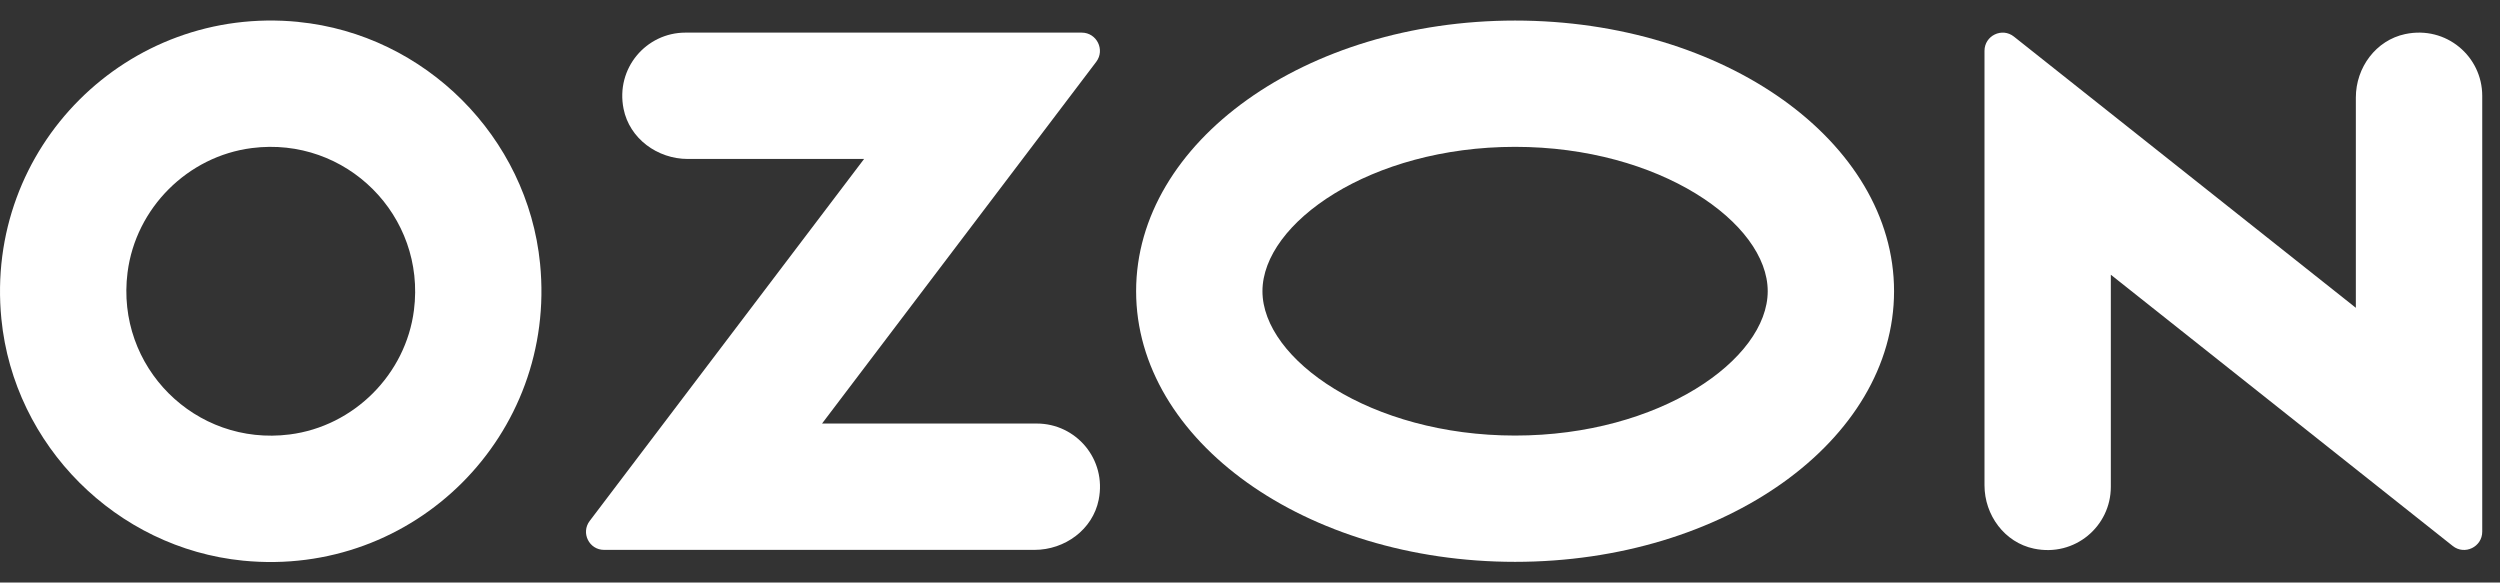
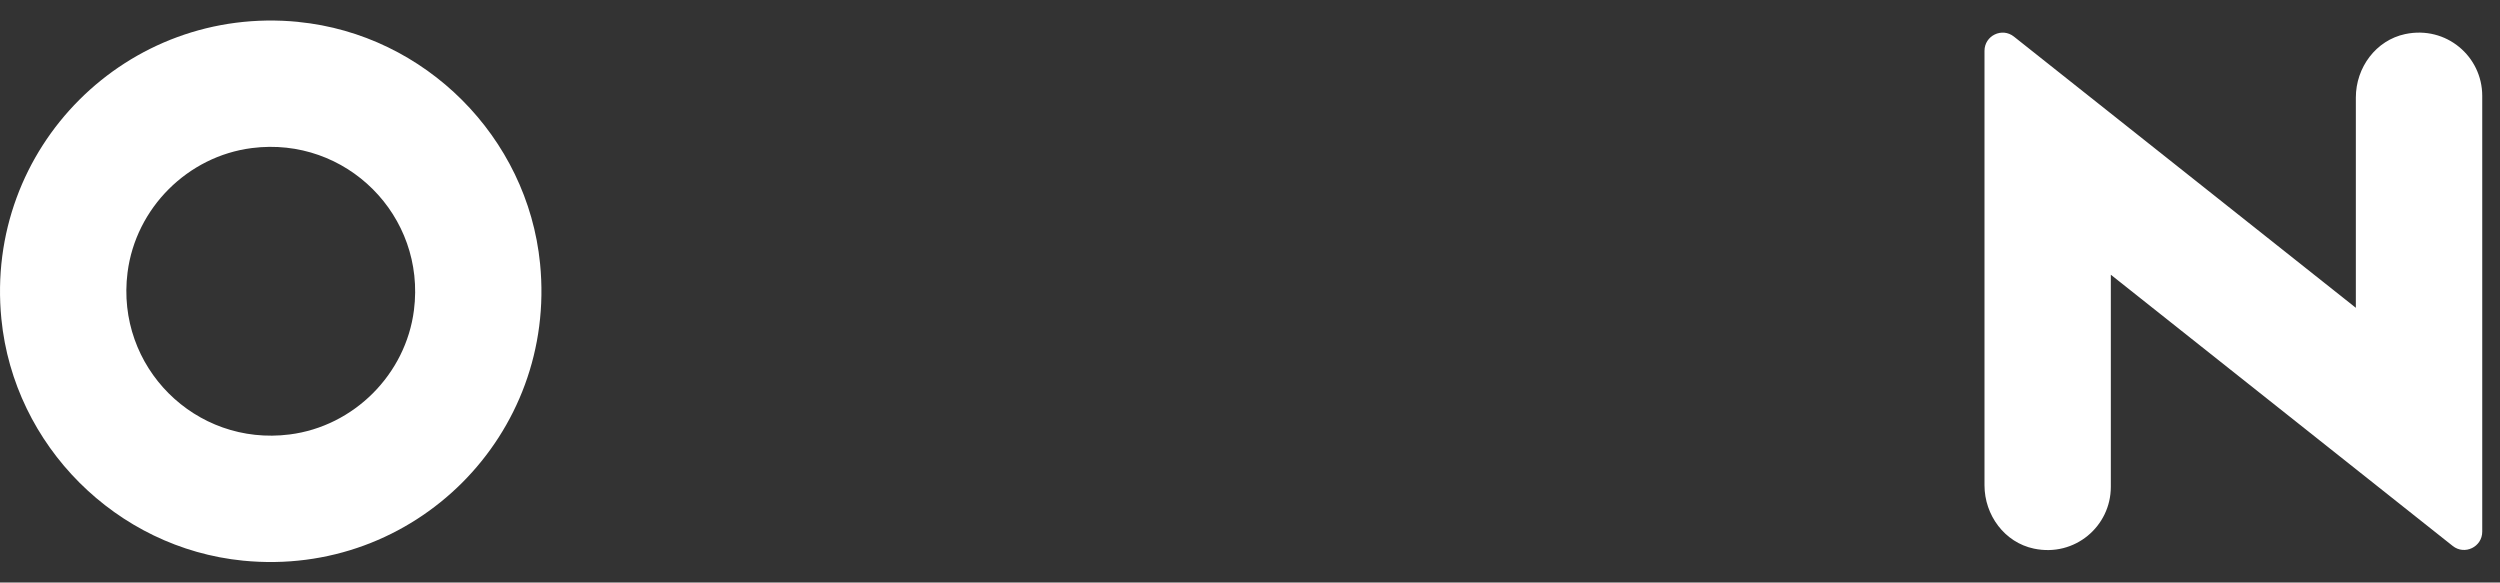
<svg xmlns="http://www.w3.org/2000/svg" width="103" height="24" viewBox="0 0 103 24" fill="none">
  <rect x="0" y="0" width="103" height="24" fill="#333333" stroke="none" />
  <path d="M12.292 0.902C5.238 0.205 -0.643 6.084 0.057 13.14C0.573 18.36 4.796 22.582 10.015 23.099C17.069 23.798 22.95 17.917 22.251 10.863C21.735 5.643 17.512 1.421 12.292 0.904V0.902ZM17.055 12.776C16.72 15.424 14.578 17.565 11.931 17.9C8.043 18.395 4.76 15.112 5.255 11.225C5.593 8.574 7.731 6.436 10.379 6.1C14.264 5.605 17.55 8.888 17.055 12.776Z" fill="white" />
-   <path d="M42.718 17.45H33.868L45.164 2.548C45.538 2.053 45.185 1.344 44.567 1.344H28.239C26.626 1.344 25.356 2.812 25.691 4.484C25.936 5.712 27.088 6.549 28.337 6.549H35.6L24.295 21.463C23.924 21.953 24.273 22.655 24.887 22.655H42.621C43.872 22.655 45.021 21.818 45.266 20.59C45.602 18.918 44.331 17.45 42.718 17.45Z" fill="white" />
  <path d="M99.097 1.403C97.888 1.658 97.061 2.781 97.061 4.016V12.682L82.974 1.508C82.484 1.118 81.761 1.468 81.761 2.096V19.991C81.761 21.226 82.589 22.349 83.797 22.603C85.482 22.958 86.966 21.683 86.966 20.06V11.319L101.053 22.494C101.543 22.884 102.268 22.534 102.268 21.906V3.947C102.268 2.324 100.784 1.049 99.099 1.403H99.097Z" fill="white" />
-   <path d="M62.421 0.847C53.797 0.847 46.808 5.84 46.808 11.997C46.808 18.154 53.797 23.148 62.421 23.148C71.046 23.148 78.035 18.154 78.035 11.997C78.035 5.84 71.043 0.847 62.421 0.847ZM62.421 17.945C56.464 17.945 52.013 14.805 52.013 11.997C52.013 9.19 56.464 6.05 62.421 6.05C68.379 6.05 72.83 9.19 72.83 11.997C72.83 14.805 68.379 17.945 62.421 17.945Z" fill="white" />
</svg>